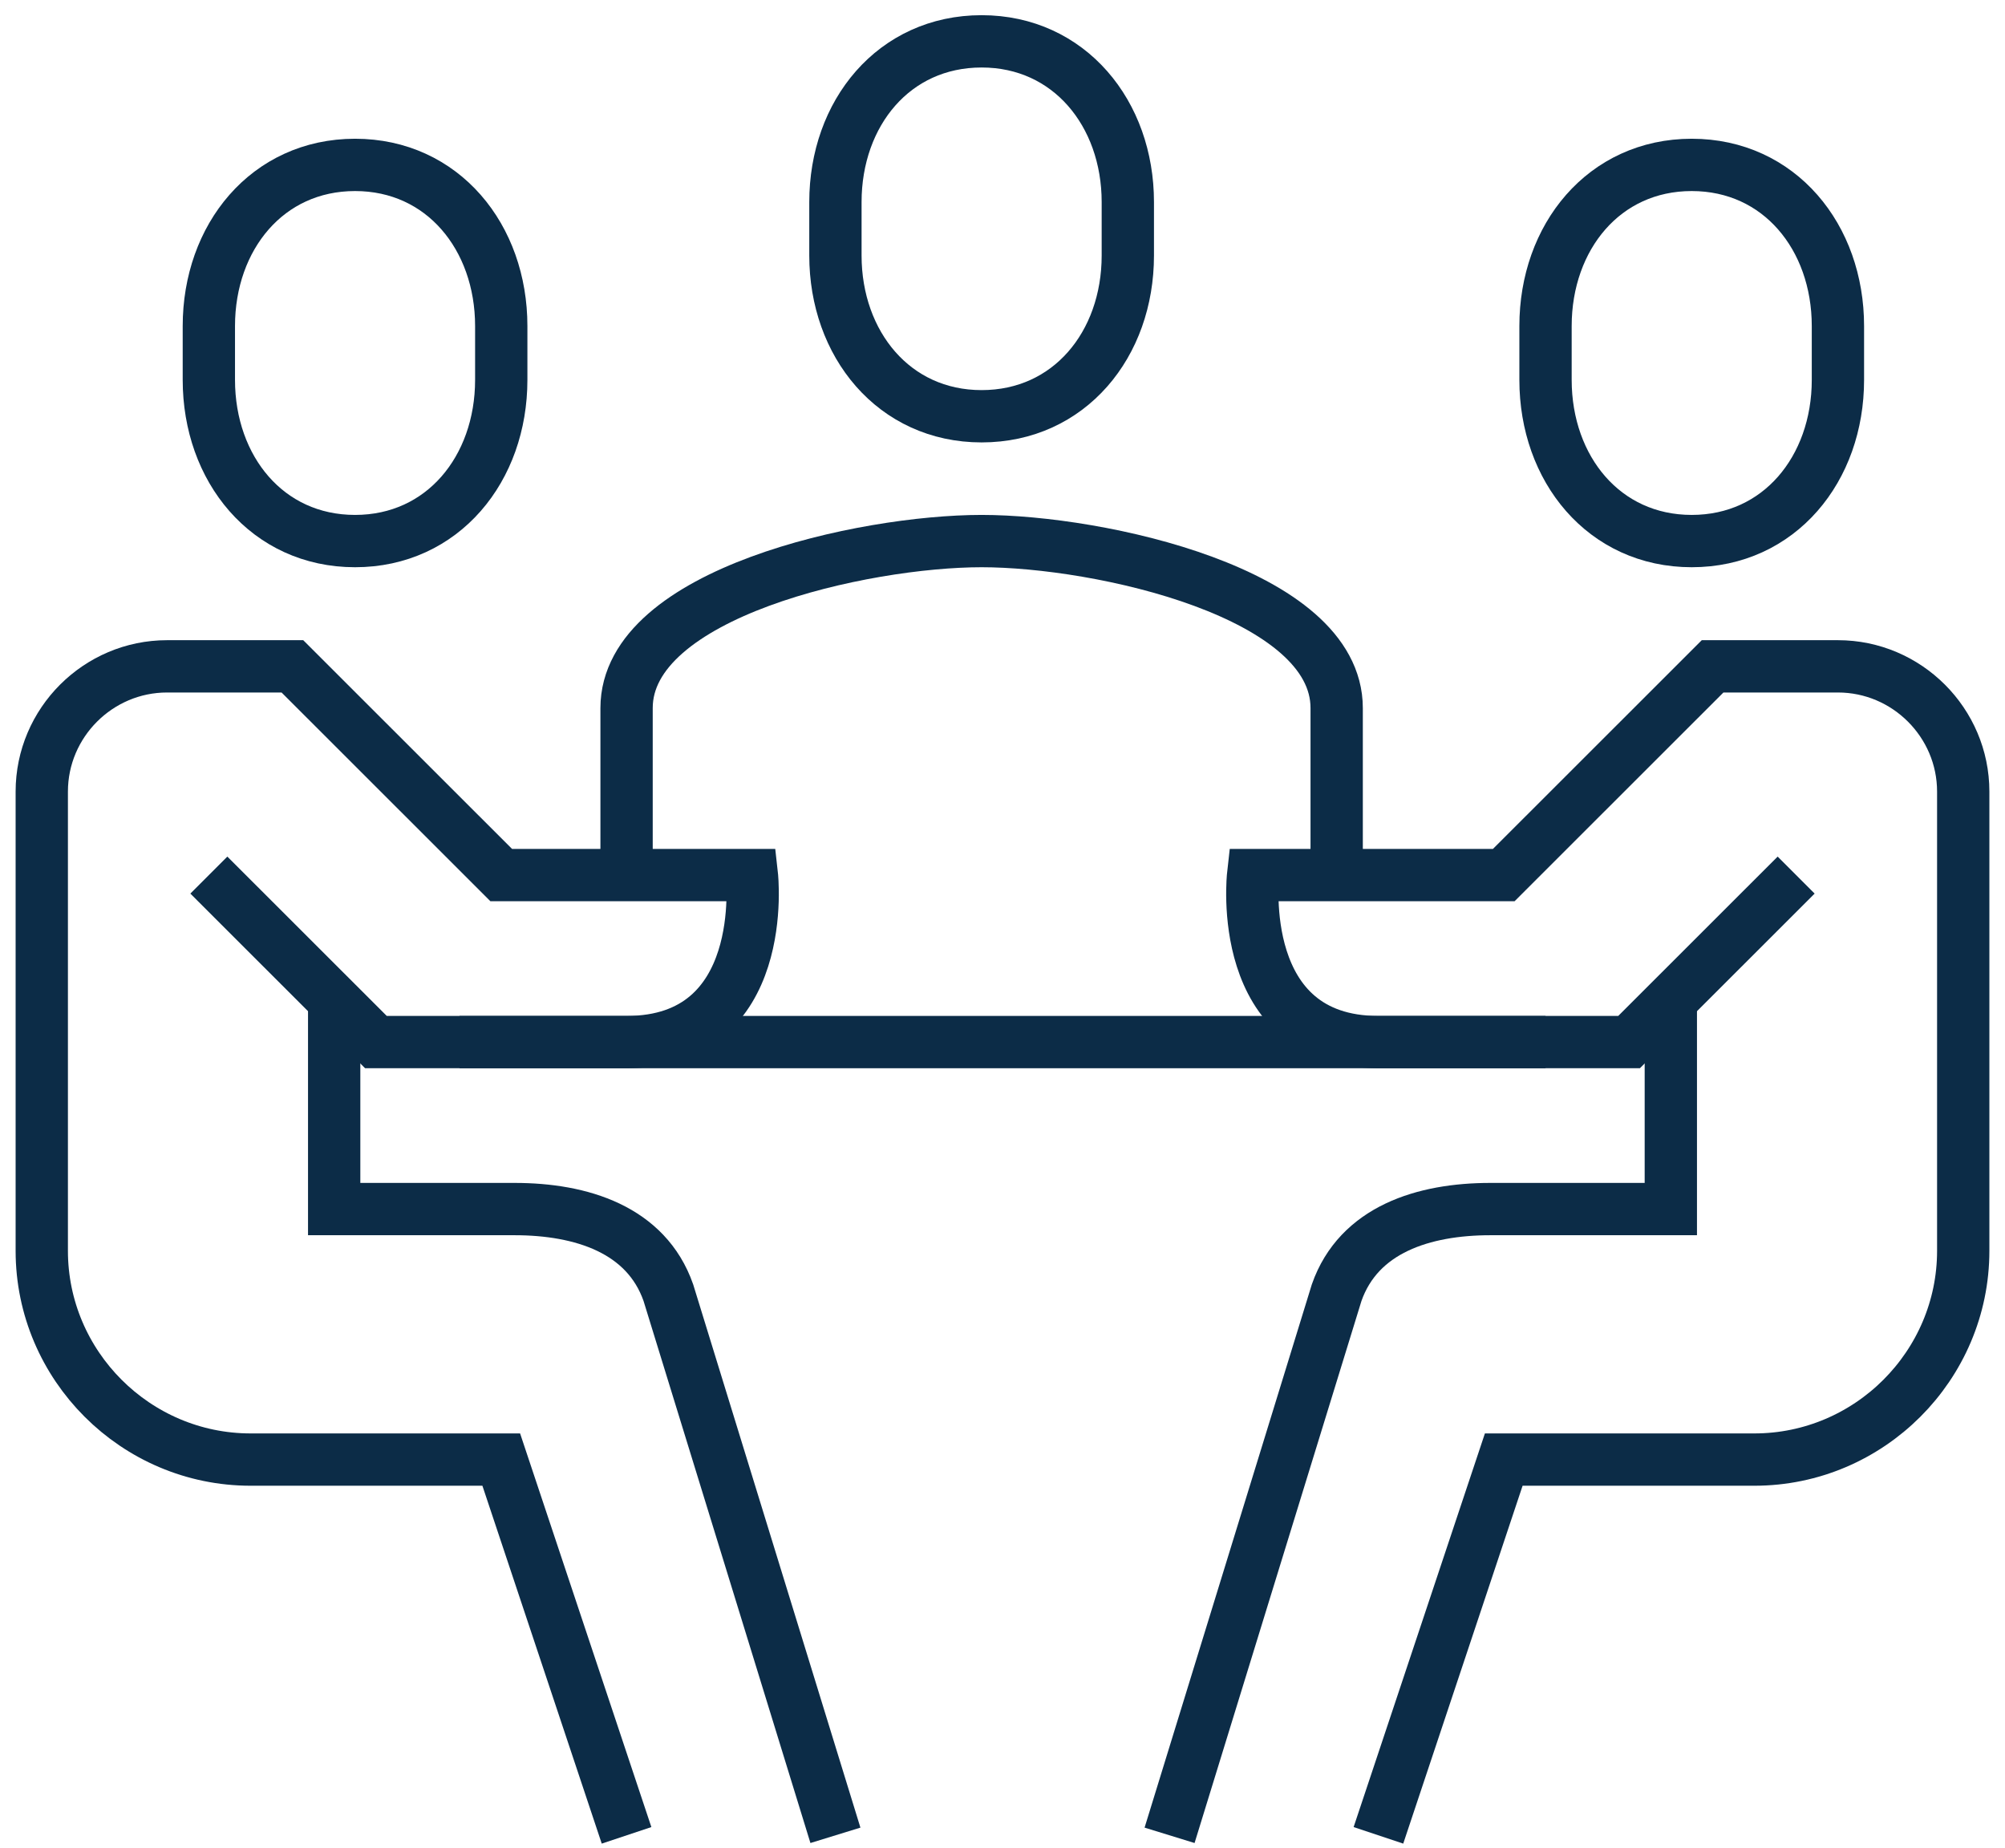
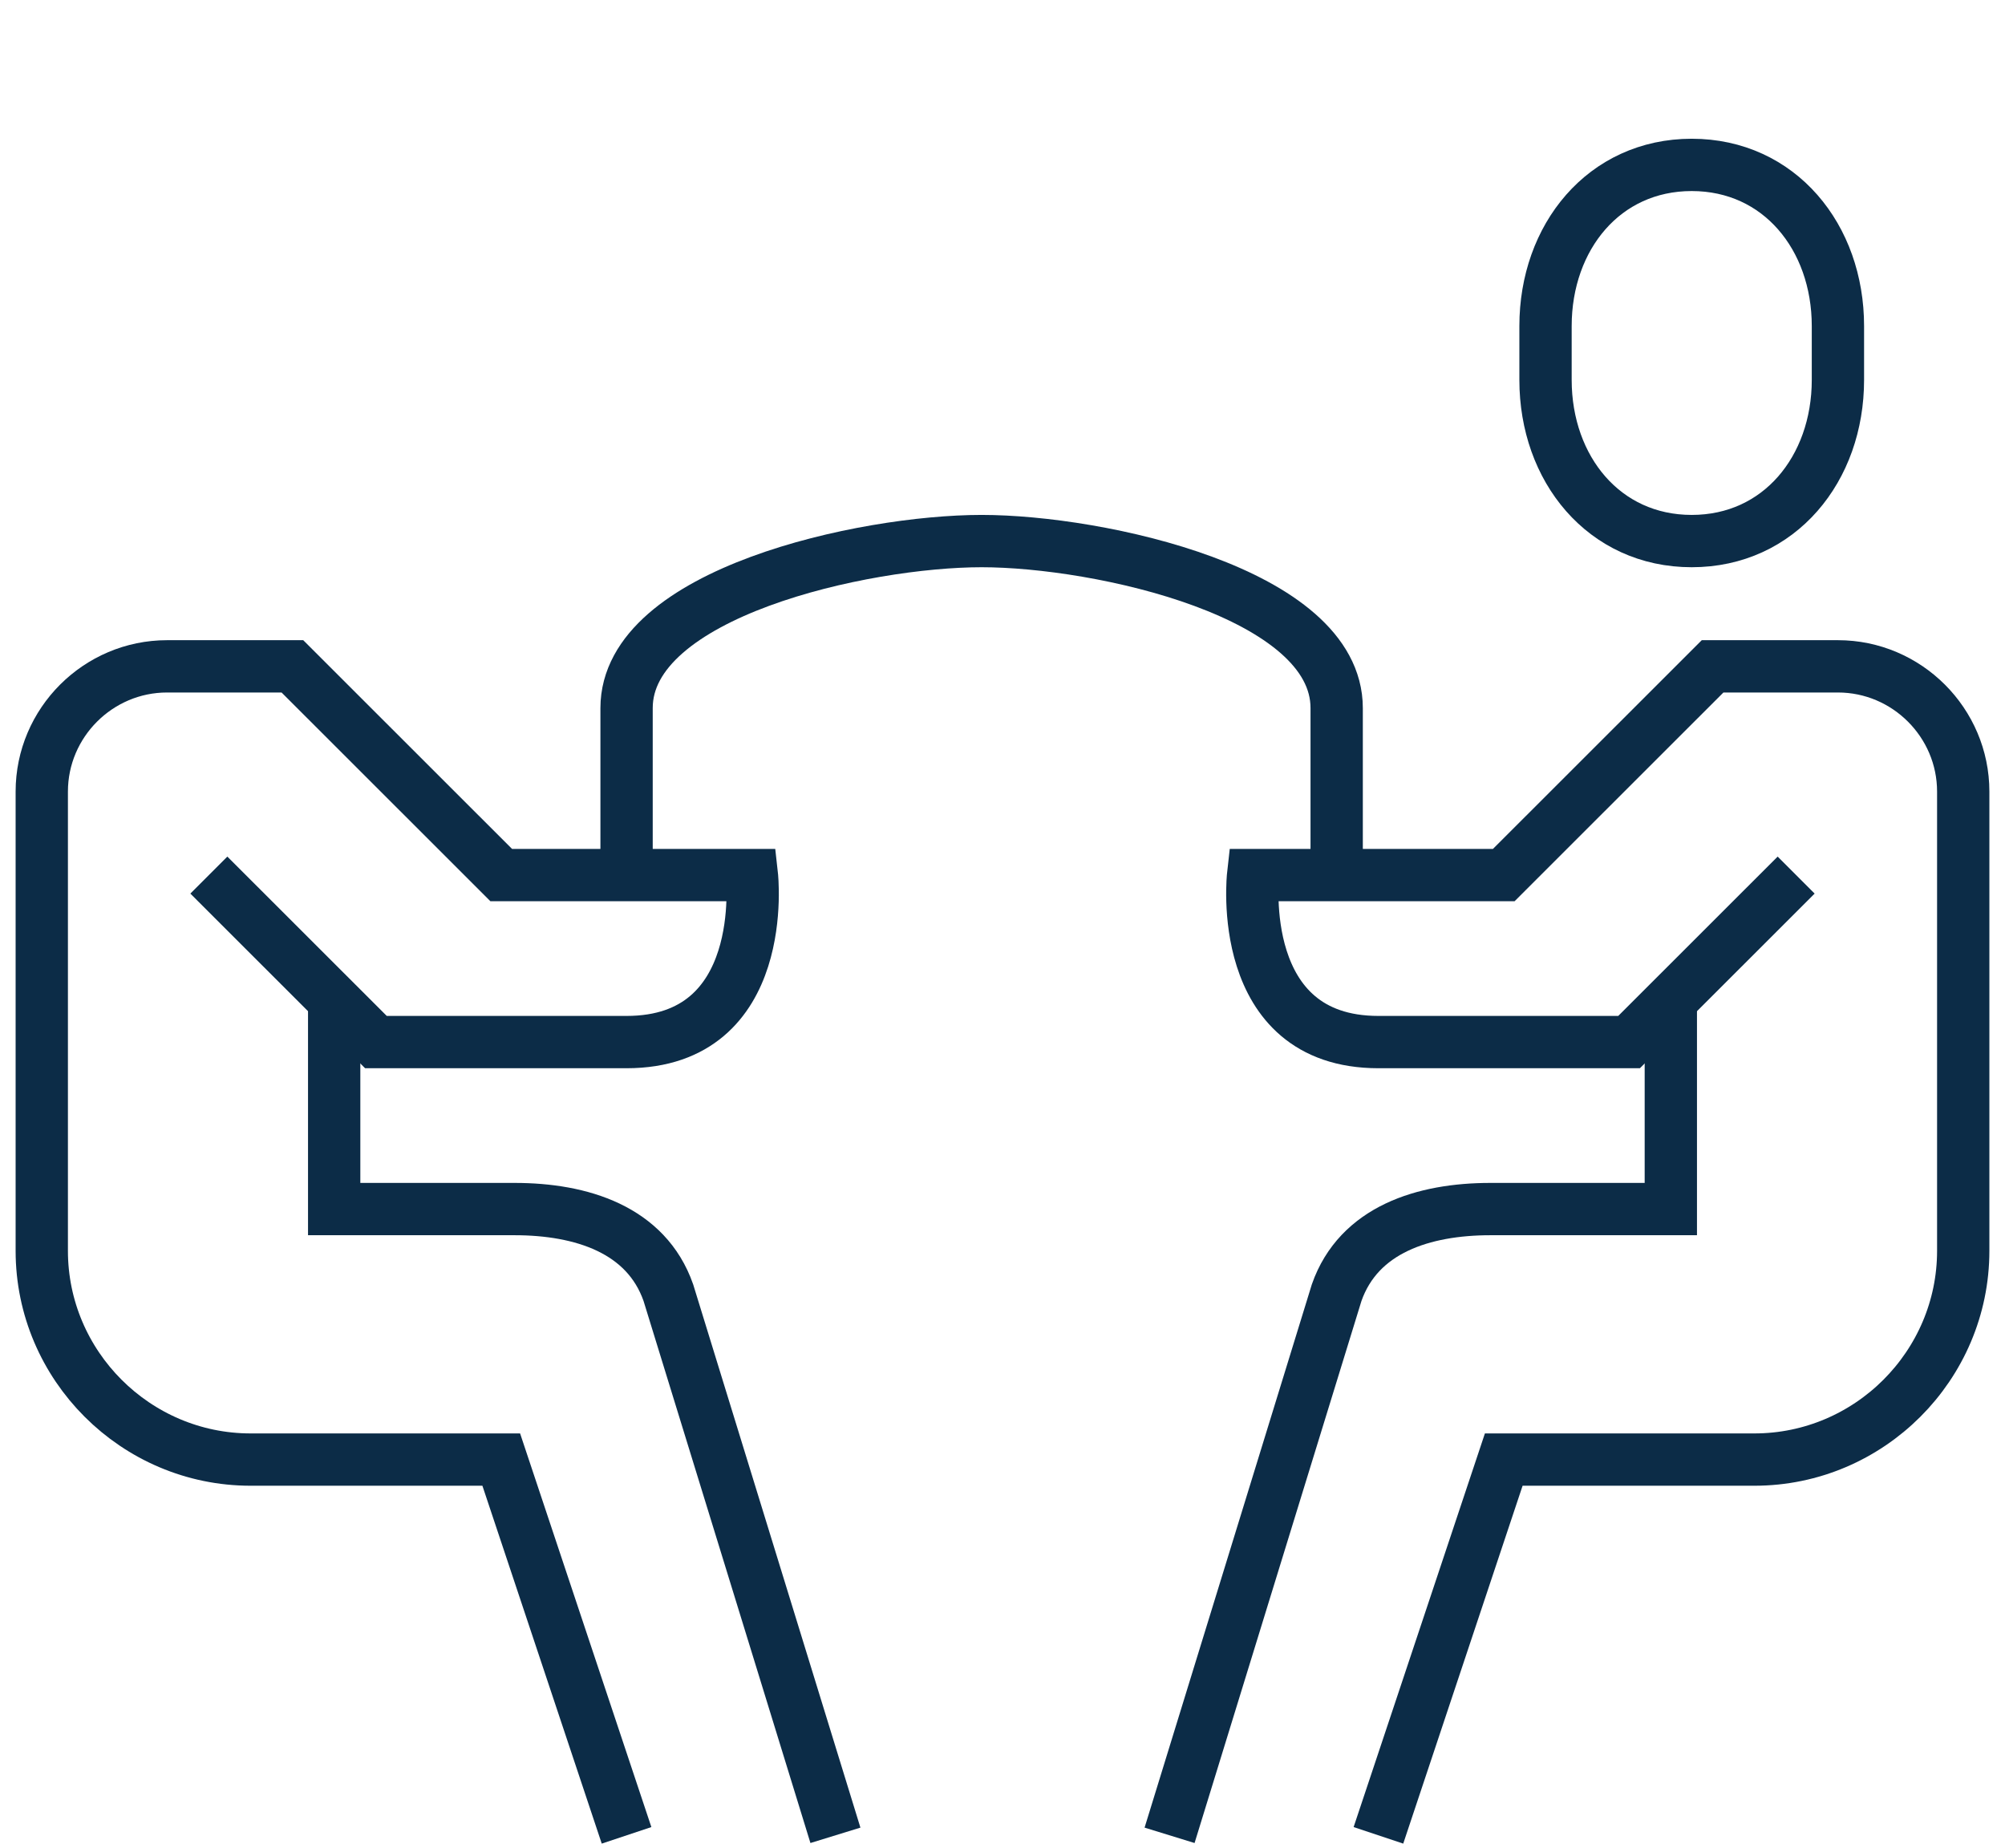
<svg xmlns="http://www.w3.org/2000/svg" width="115" height="106" viewBox="0 0 115 106" fill="none">
  <g clip-path="url(#clip0_387_859)">
    <path d="M76.667 50.186V40.609C76.667 34 63.058 31.031 56.302 31.031C49.546 31.031 35.938 34 35.938 40.609V50.186" stroke="#0C2C47" stroke-width="3" stroke-miterlimit="10" />
-     <path d="M56.302 23.873C61.333 23.873 64.688 19.754 64.688 14.654V11.589C64.688 6.513 61.333 2.371 56.302 2.371C51.271 2.371 47.917 6.489 47.917 11.589V14.654C47.917 19.73 51.271 23.873 56.302 23.873Z" stroke="#0C2C47" stroke-width="3" stroke-miterlimit="10" />
-     <path d="M20.365 31.031C15.333 31.031 11.979 26.888 11.979 21.788V18.699C11.979 13.599 15.333 9.457 20.365 9.457C25.396 9.457 28.75 13.599 28.75 18.699V21.788C28.75 26.888 25.396 31.031 20.365 31.031Z" stroke="#0C2C47" stroke-width="3" stroke-miterlimit="10" />
    <path d="M35.937 105.258L28.75 83.708H14.375C7.786 83.708 2.396 78.321 2.396 71.736V45.398C2.396 41.447 5.63 38.215 9.583 38.215H16.771L28.75 50.187H43.125C43.125 50.187 44.203 59.764 35.937 59.764H21.562L11.979 50.187" stroke="#0C2C47" stroke-width="3" stroke-miterlimit="10" />
    <path d="M19.167 57.369V69.341H29.517C33.35 69.341 37.064 70.514 38.333 74.13L47.917 105.257" stroke="#0C2C47" stroke-width="3" stroke-miterlimit="10" />
    <path d="M97.031 31.031C102.062 31.031 105.417 26.888 105.417 21.788V18.699C105.417 13.599 102.062 9.457 97.031 9.457C92 9.457 88.646 13.599 88.646 18.699V21.788C88.646 26.888 92 31.031 97.031 31.031Z" stroke="#0C2C47" stroke-width="3" stroke-miterlimit="10" />
    <path d="M79.062 105.258L86.25 83.708H100.625C107.214 83.708 112.604 78.321 112.604 71.736V45.398C112.604 41.447 109.37 38.215 105.417 38.215H98.229L86.25 50.187H71.875C71.875 50.187 70.797 59.764 79.062 59.764H93.438L103.021 50.187" stroke="#0C2C47" stroke-width="3" stroke-miterlimit="10" />
    <path d="M95.833 57.369V69.341H85.483C81.65 69.341 77.936 70.514 76.667 74.13L67.083 105.257" stroke="#0C2C47" stroke-width="3" stroke-miterlimit="10" />
-     <path d="M26.354 59.764H88.646" stroke="#0C2C47" stroke-width="3" stroke-miterlimit="10" />
  </g>
  <defs>
    <clipPath id="clip0_387_859">
      <rect width="115" height="106" fill="white" />
    </clipPath>
  </defs>
</svg>